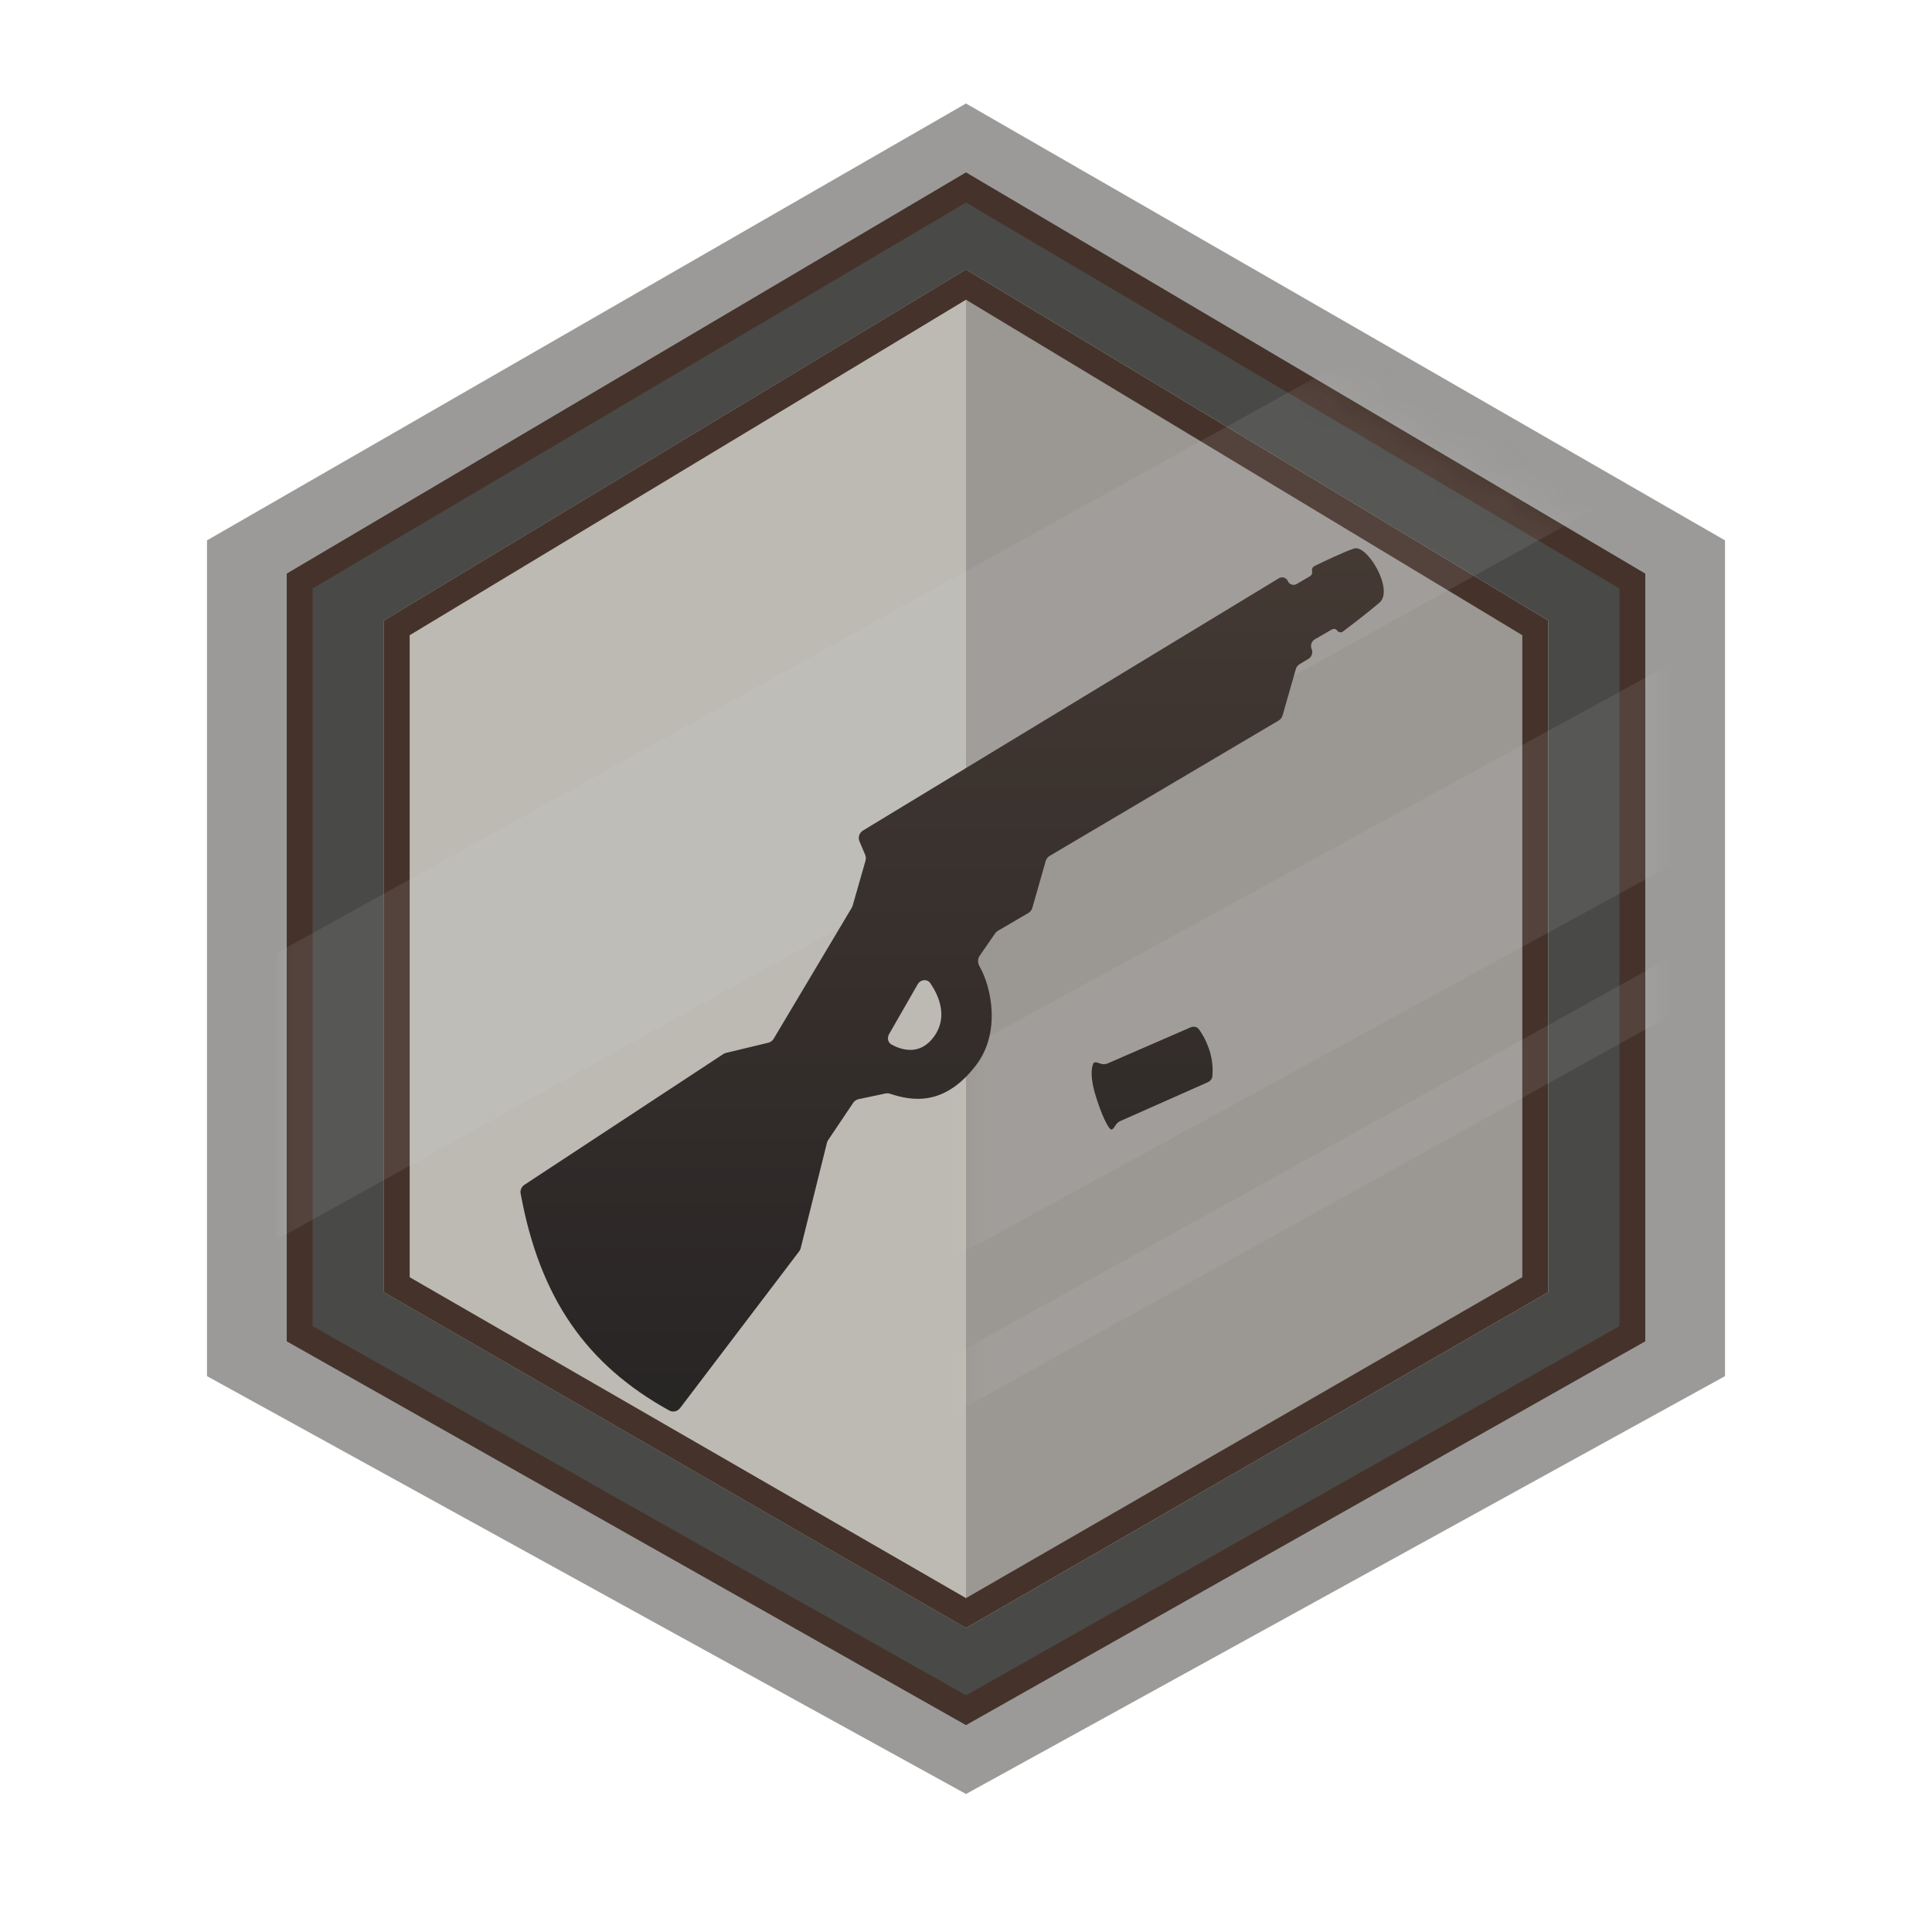
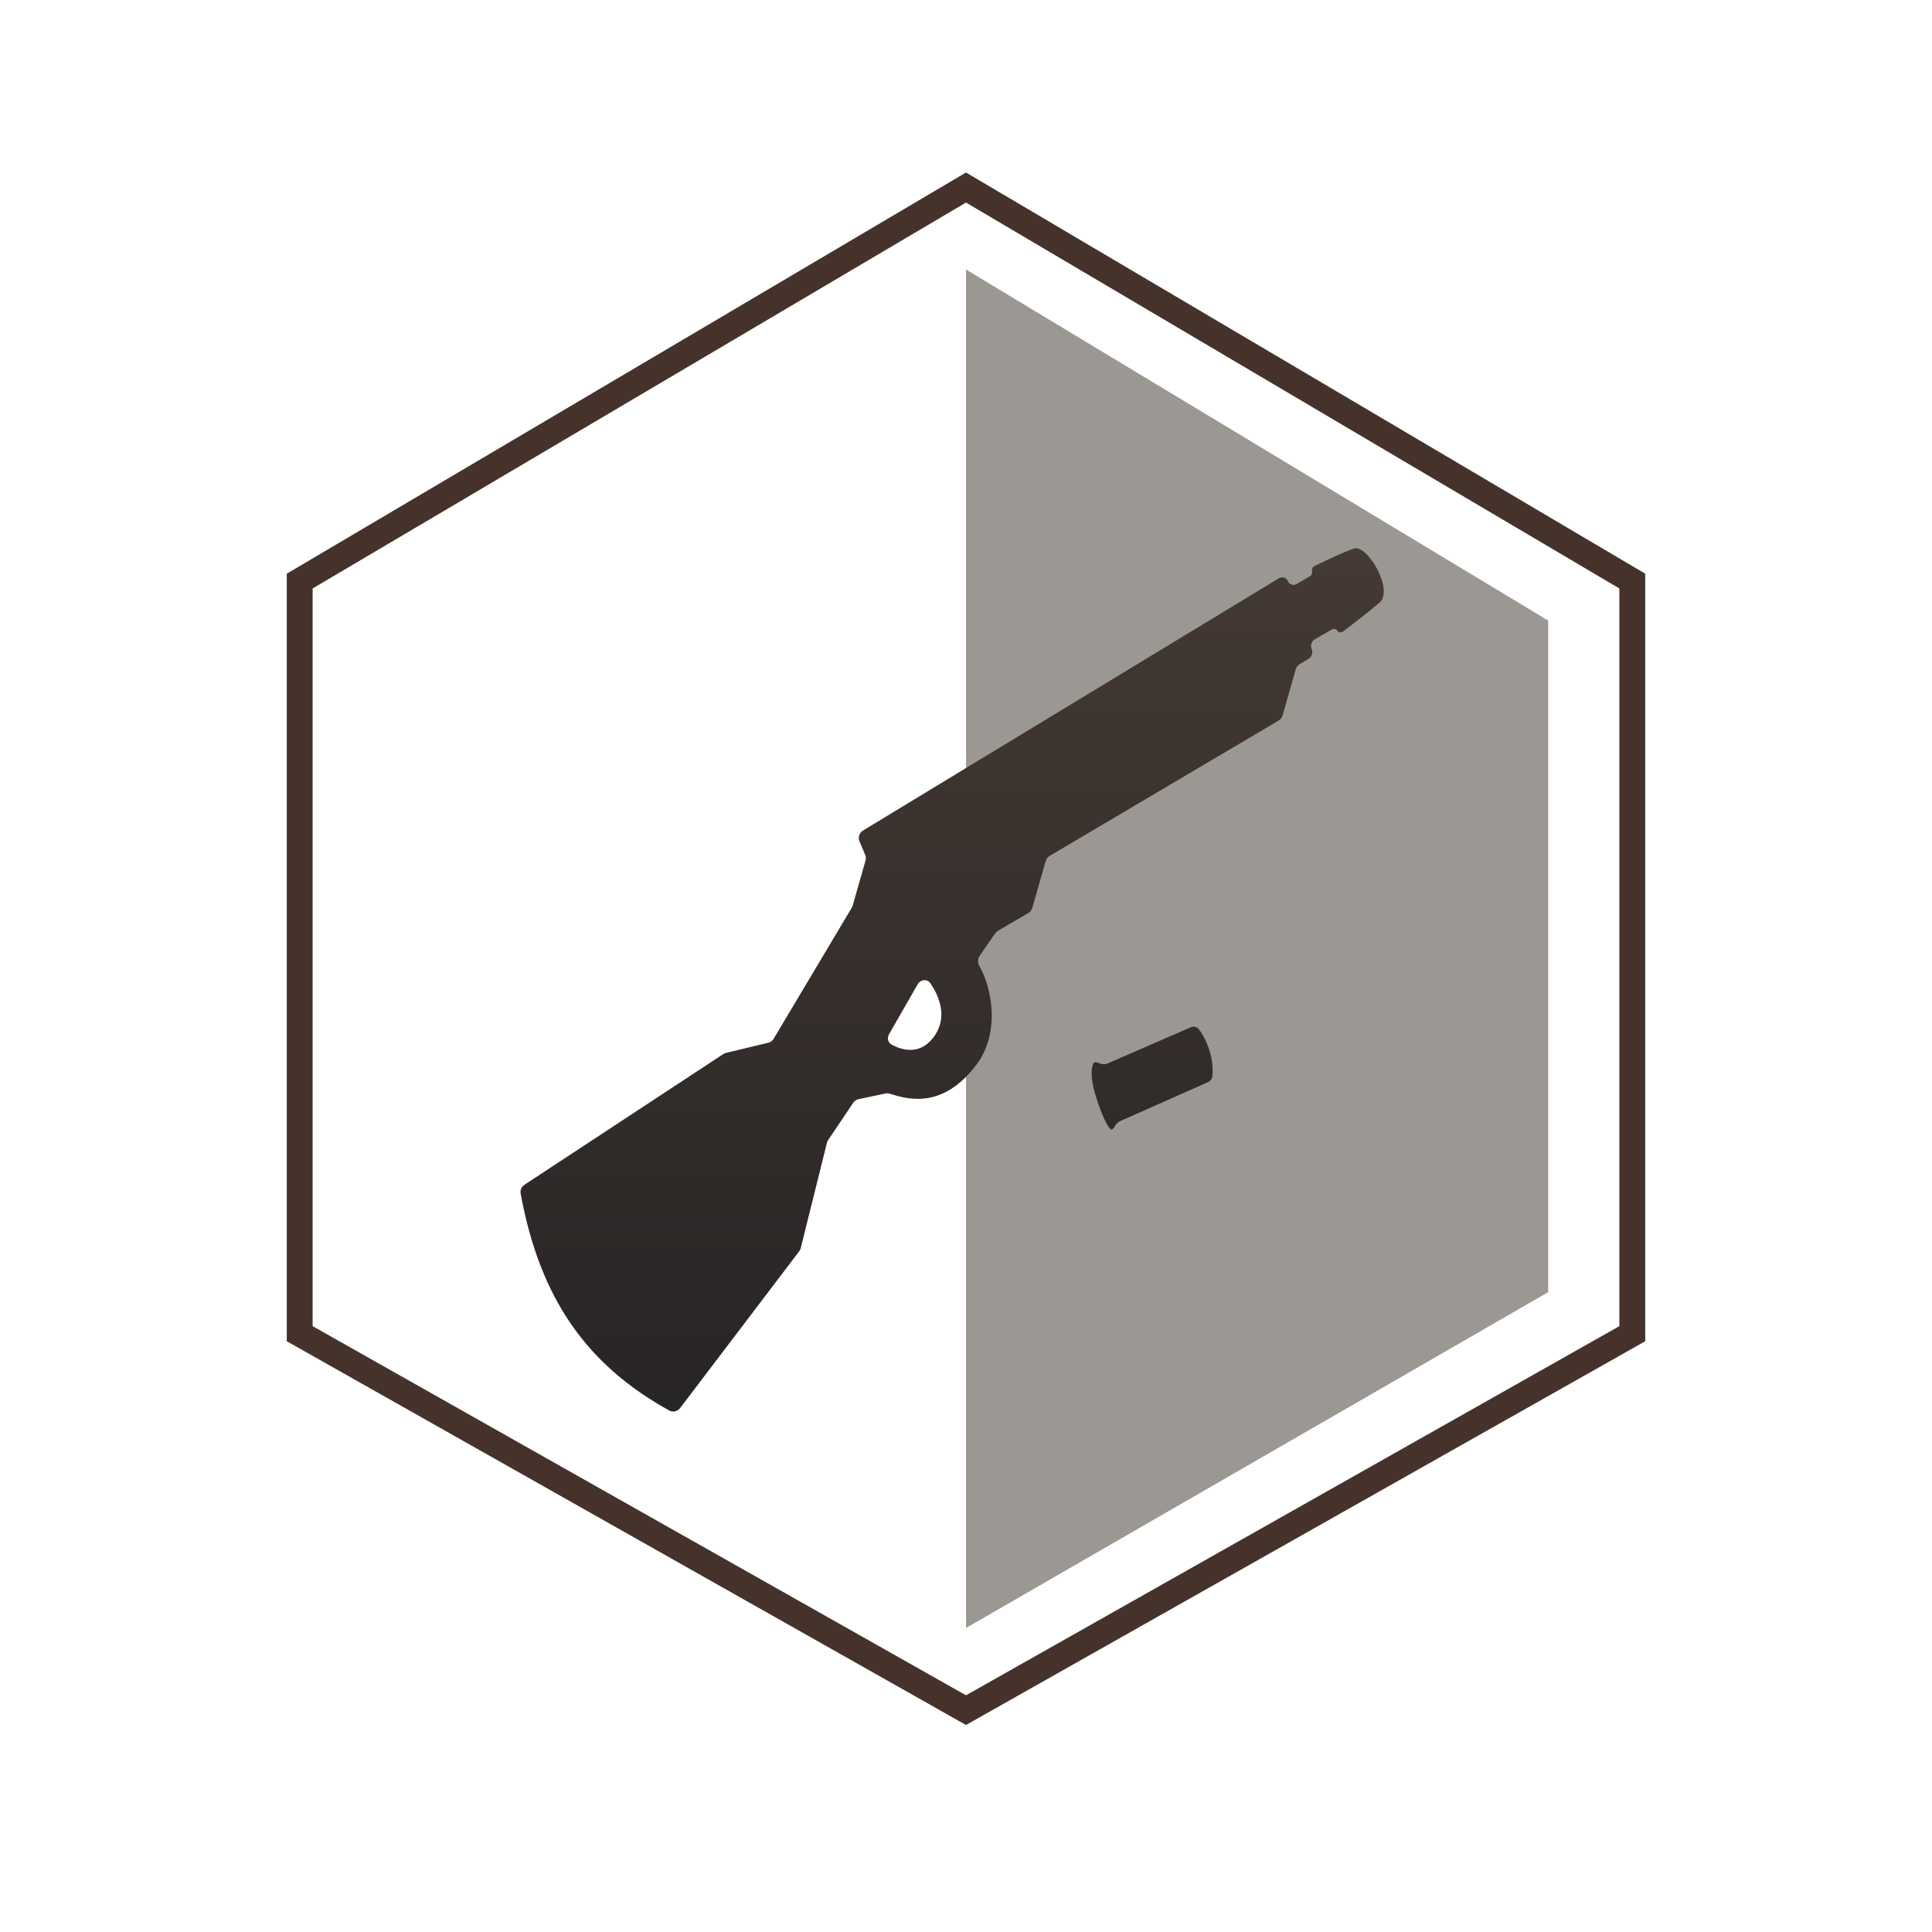
<svg xmlns="http://www.w3.org/2000/svg" width="56" height="56" viewBox="0 0 56 56" fill="none">
-   <path opacity="0.5" d="M6 15.663V39.888L28 52L50 39.888V15.663L28 3L6 15.663Z" fill="#383733" />
-   <path d="M8.312 16.629V38.876L28 50L47.688 38.876V16.629L28 5L8.312 16.629Z" fill="#494A47" />
-   <path d="M11.125 17.988V37.454L28 47.188L44.875 37.454V17.988L28 7.812L11.125 17.988Z" fill="#BDBAB4" />
  <path d="M44.875 17.988V37.454L28 47.188V7.812L44.875 17.988Z" fill="#9B9793" />
  <path fill-rule="evenodd" clip-rule="evenodd" d="M9.062 38.439L28 49.139L46.938 38.439V17.057L28 5.871L9.062 17.057V38.439ZM8.312 16.629V38.876L28 50L47.688 38.876V16.629L28 5L8.312 16.629Z" fill="#45332B" />
-   <path fill-rule="evenodd" clip-rule="evenodd" d="M11.875 37.021L28 46.322L44.125 37.021V18.412L28 8.688L11.875 18.412V37.021ZM11.125 17.988V37.454L28 47.188L44.875 37.454V17.988L28 7.812L11.125 17.988Z" fill="#45332B" />
  <g opacity="0.1">
    <mask id="mask0_2251_99621" style="mask-type:alpha" maskUnits="userSpaceOnUse" x="8" y="5" width="40" height="45">
-       <path d="M8 16.629V38.876L28 27.5V50L48 38.876V16.629L28 5L8 16.629Z" fill="#D9D9D9" />
-     </mask>
+       </mask>
    <g mask="url(#mask0_2251_99621)">
      <path d="M8 27.636L55.619 1.25V9.551L8 35.938V27.636Z" fill="#D5D5D5" />
      <path d="M8 41.339L55.619 15.312V21.161L8 47.188V41.339Z" fill="#D5D5D5" />
      <path d="M8 50.186L55.619 23.75V25.439L8 51.875V50.186Z" fill="#D5D5D5" />
    </g>
  </g>
  <path fill-rule="evenodd" clip-rule="evenodd" d="M38.031 16.557C38.017 16.497 38.045 16.434 38.101 16.407C38.336 16.292 38.947 15.998 39.25 15.899C39.63 15.775 40.413 17.099 39.985 17.468C39.651 17.755 39.137 18.146 38.925 18.305C38.873 18.345 38.799 18.333 38.761 18.279C38.727 18.229 38.66 18.214 38.608 18.244L38.115 18.528C38.016 18.585 37.974 18.708 38.019 18.814C38.063 18.919 38.023 19.04 37.926 19.098L37.671 19.251C37.616 19.283 37.576 19.336 37.559 19.397L37.176 20.738C37.158 20.8 37.117 20.852 37.062 20.885L30.424 24.809C30.368 24.842 30.328 24.895 30.31 24.957L29.922 26.316C29.904 26.378 29.863 26.431 29.807 26.464L28.924 26.98C28.893 26.999 28.866 27.024 28.845 27.054L28.395 27.705C28.332 27.796 28.338 27.919 28.394 28.015C28.731 28.597 29.022 29.923 28.288 30.88C27.362 32.087 26.421 31.907 25.799 31.703C25.756 31.689 25.71 31.686 25.666 31.695L24.886 31.86C24.822 31.874 24.766 31.912 24.73 31.966L24.004 33.046C23.988 33.071 23.976 33.097 23.969 33.126L23.21 36.175C23.202 36.208 23.187 36.239 23.167 36.267L19.712 40.815C19.637 40.913 19.503 40.942 19.396 40.883C17.01 39.562 15.649 37.644 15.091 34.596C15.072 34.498 15.116 34.398 15.199 34.343L20.964 30.553C20.988 30.538 21.014 30.526 21.042 30.519L22.269 30.224C22.334 30.208 22.391 30.167 22.425 30.109L24.69 26.308C24.701 26.29 24.709 26.27 24.715 26.249L25.088 24.945C25.103 24.89 25.1 24.832 25.078 24.779L24.912 24.386C24.864 24.271 24.907 24.139 25.013 24.074L37.071 16.76C37.165 16.704 37.286 16.743 37.329 16.843C37.371 16.943 37.491 16.983 37.585 16.928L37.969 16.703C38.02 16.673 38.045 16.614 38.031 16.557ZM25.843 30.278C25.735 30.219 25.709 30.083 25.77 29.976L26.599 28.531C26.682 28.387 26.876 28.365 26.969 28.503C27.196 28.837 27.483 29.444 27.095 30.014C26.683 30.62 26.125 30.432 25.843 30.278Z" fill="url(#paint0_linear_2251_99621)" />
  <path d="M31.689 30.83C31.68 30.849 31.674 30.87 31.668 30.891C31.634 30.997 31.613 31.263 31.738 31.692C31.912 32.289 32.145 32.779 32.228 32.739C32.262 32.723 32.291 32.687 32.314 32.647C32.351 32.585 32.398 32.527 32.464 32.498L35.008 31.369C35.08 31.337 35.134 31.273 35.141 31.195C35.159 31.011 35.152 30.708 35.039 30.392C34.942 30.122 34.831 29.938 34.746 29.828C34.69 29.756 34.592 29.743 34.508 29.779L32.099 30.827C32.013 30.864 31.916 30.843 31.829 30.807C31.771 30.784 31.715 30.779 31.689 30.83Z" fill="url(#paint1_linear_2251_99621)" />
  <defs>
    <linearGradient id="paint0_linear_2251_99621" x1="27.408" y1="16.098" x2="27.408" y2="40.4" gradientUnits="userSpaceOnUse">
      <stop stop-color="#443933" />
      <stop offset="1" stop-color="#282525" />
    </linearGradient>
    <linearGradient id="paint1_linear_2251_99621" x1="27.408" y1="16.098" x2="27.408" y2="40.4" gradientUnits="userSpaceOnUse">
      <stop stop-color="#443933" />
      <stop offset="1" stop-color="#282525" />
    </linearGradient>
  </defs>
</svg>